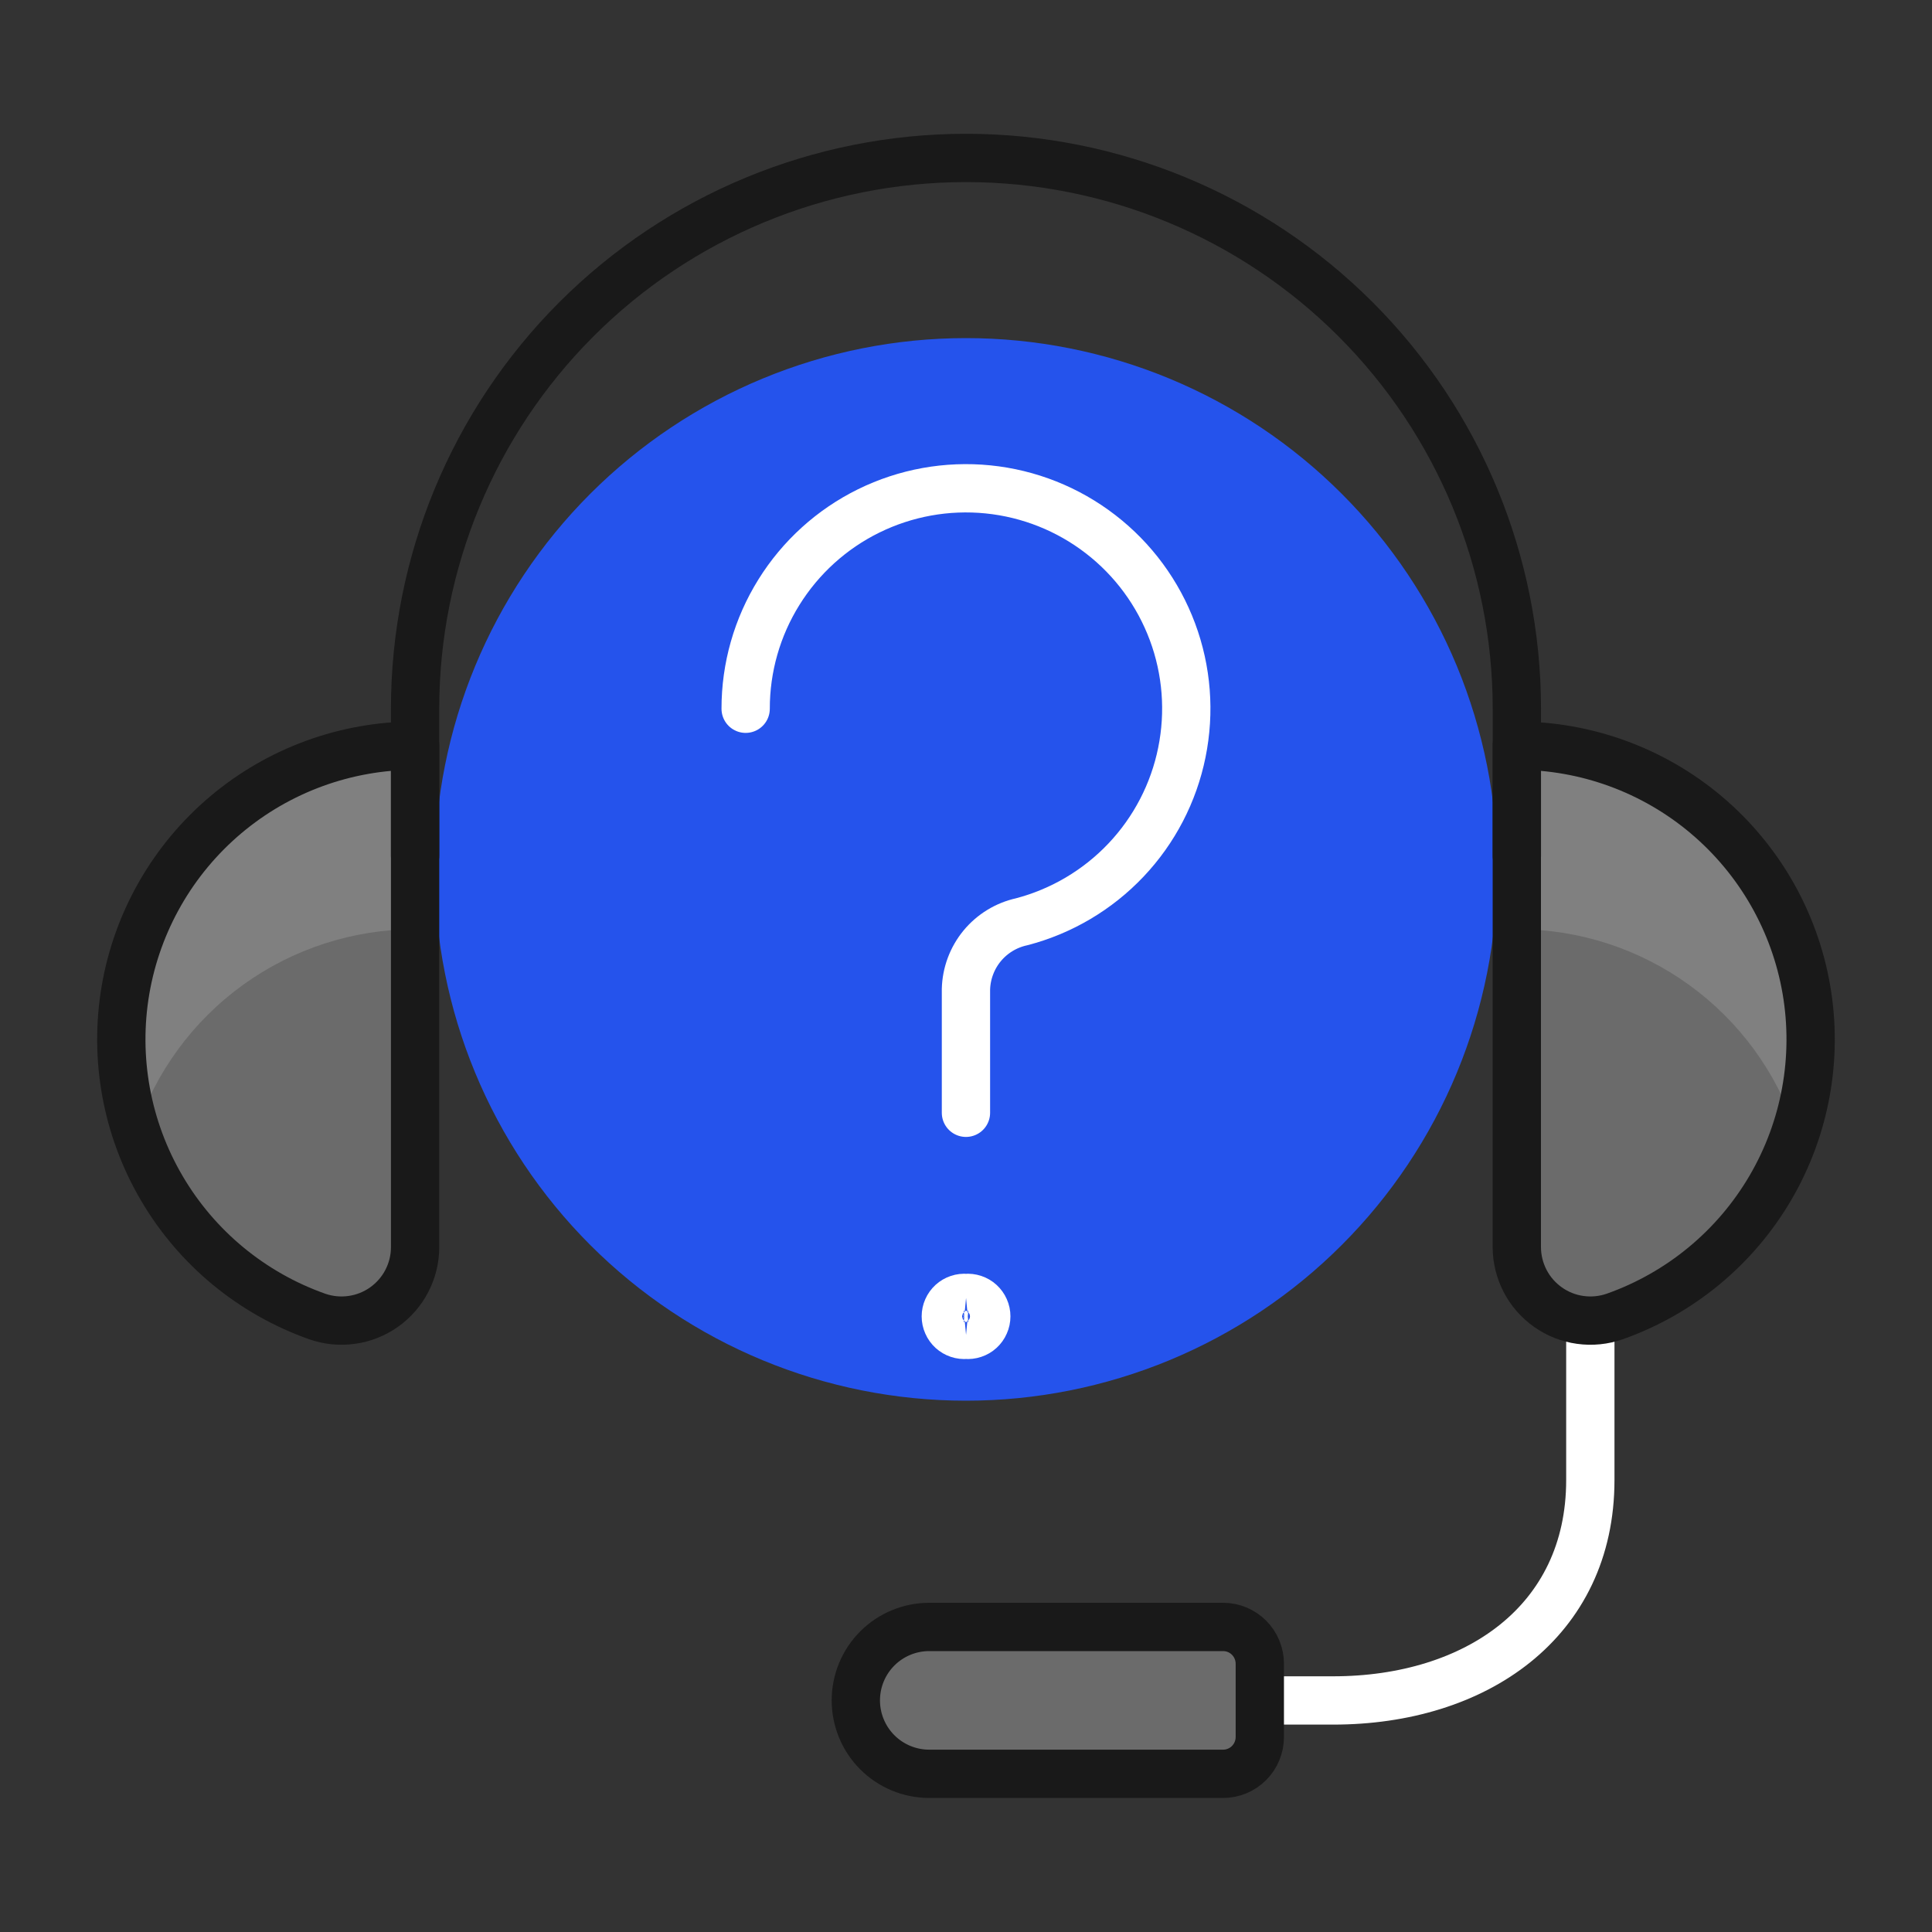
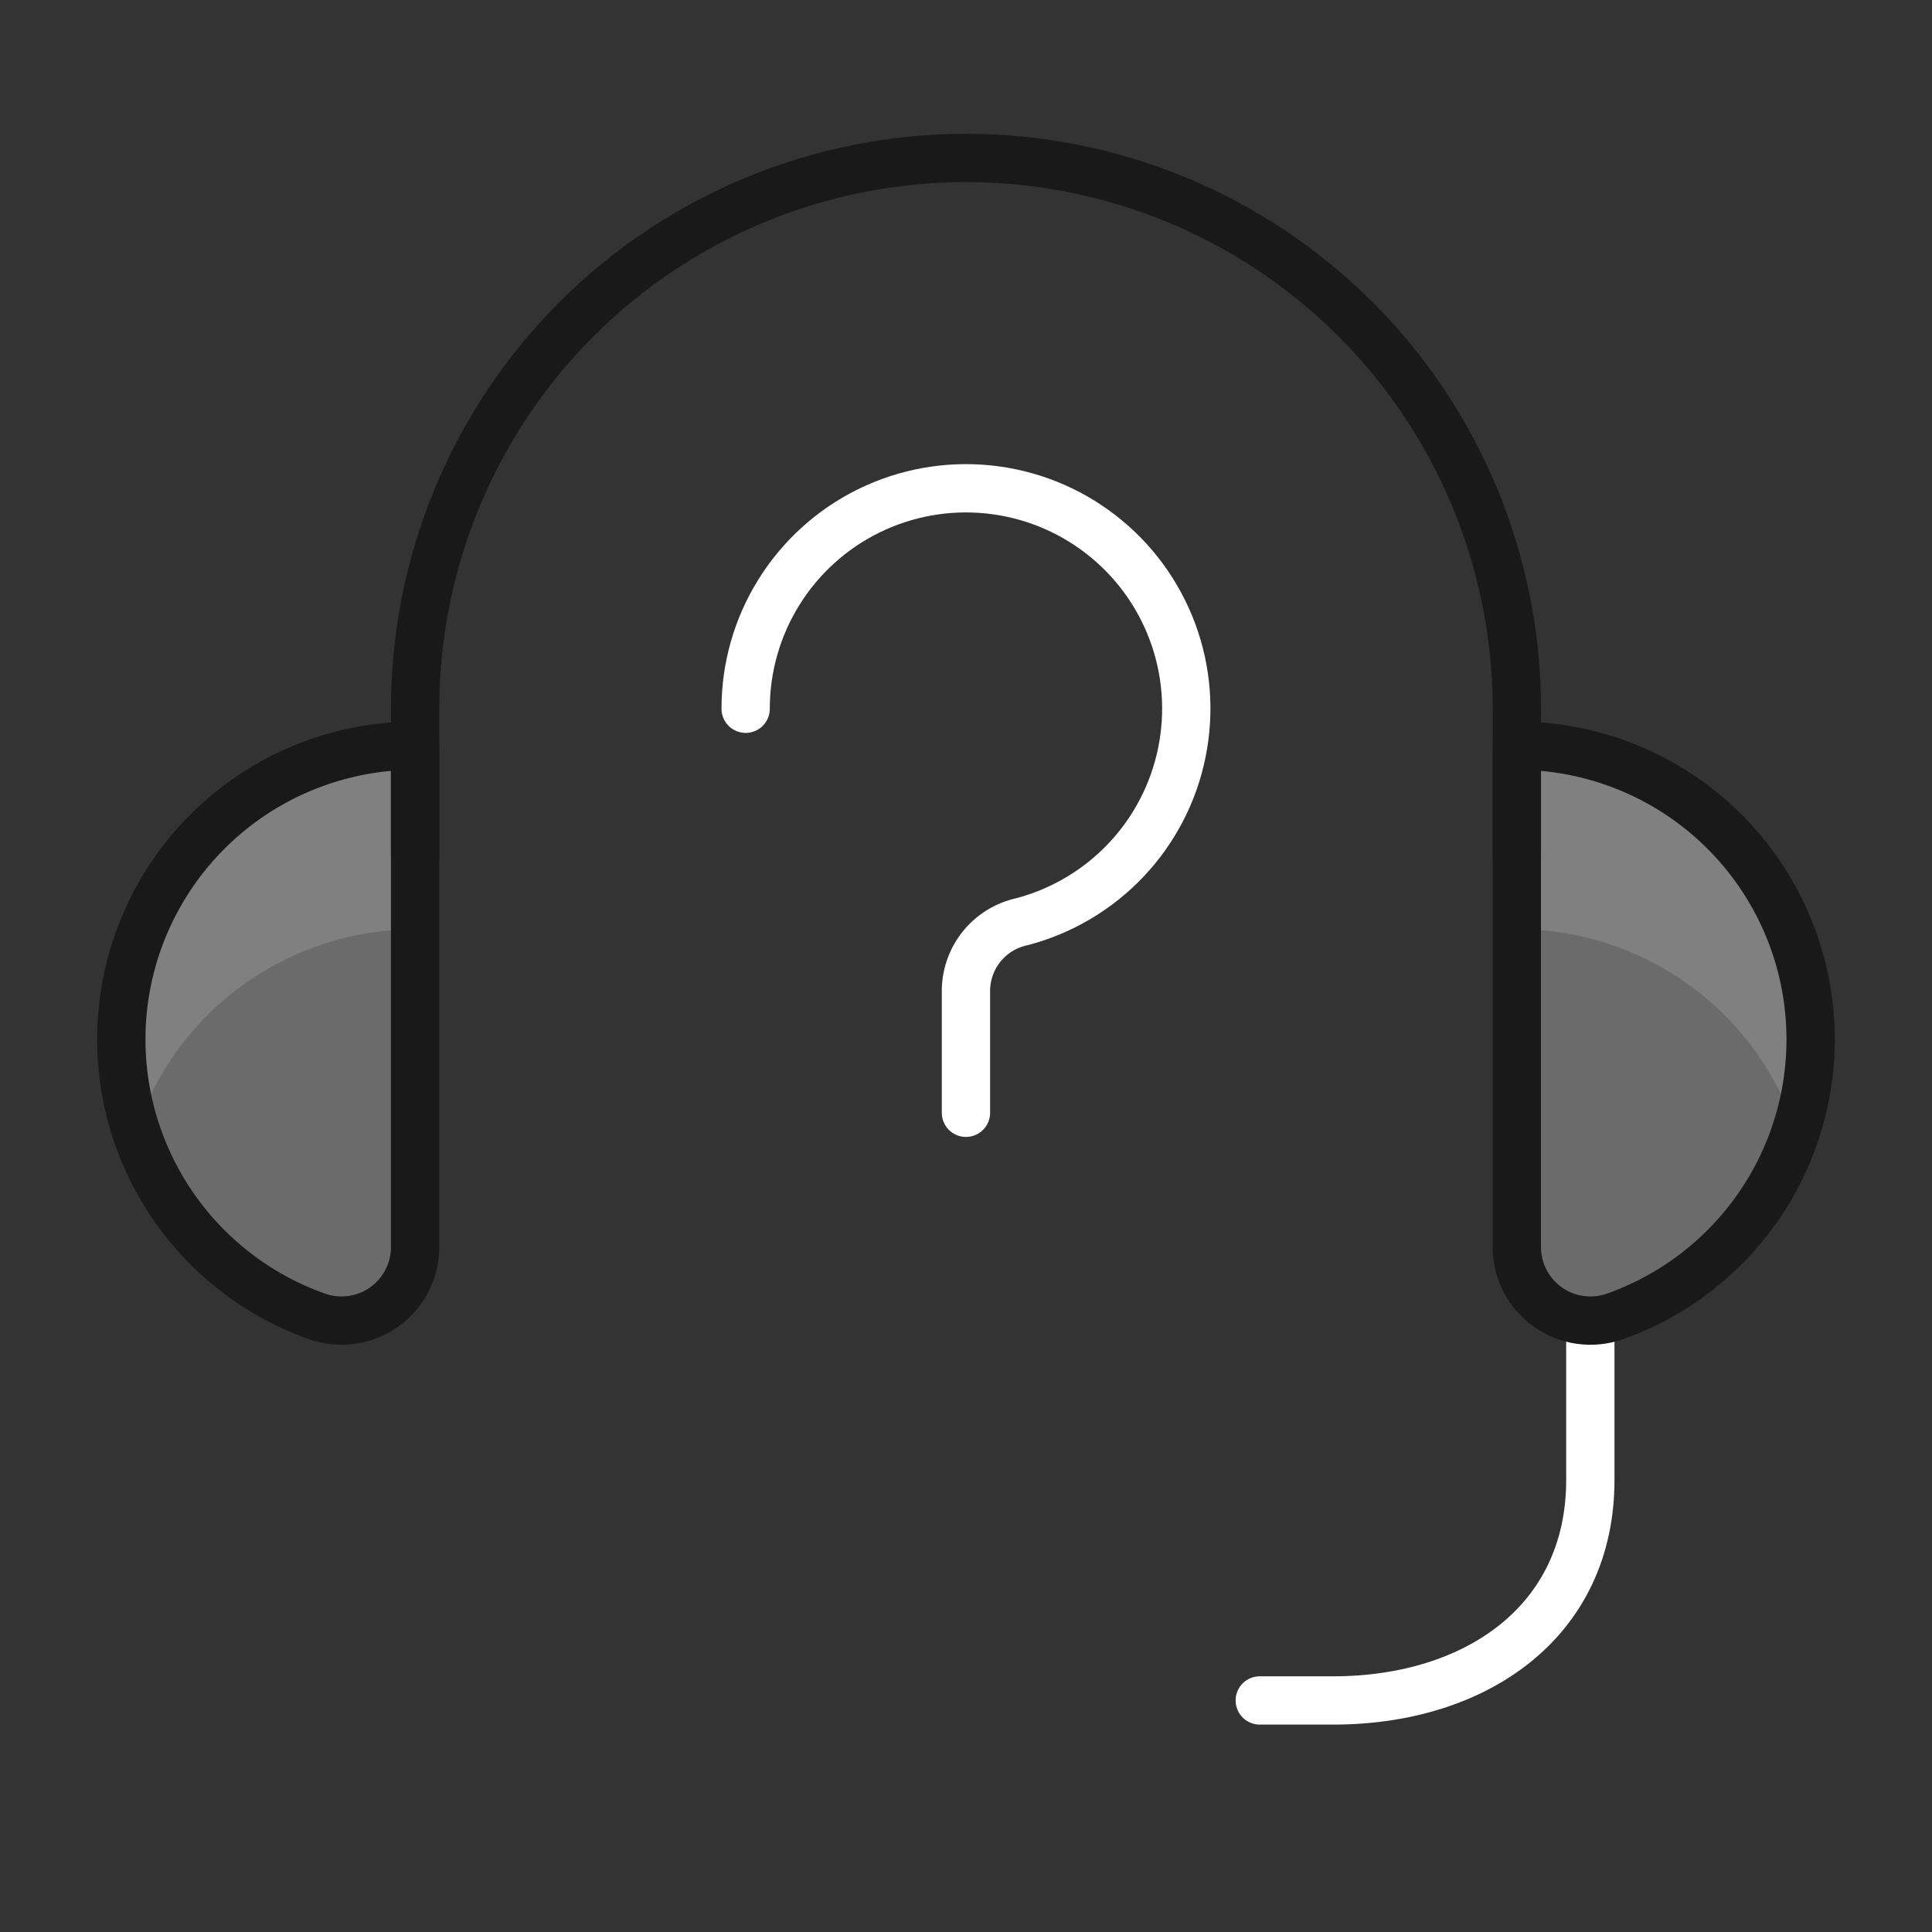
<svg xmlns="http://www.w3.org/2000/svg" width="40" height="40" viewBox="0 0 40 40" fill="none">
  <rect x="0" y="0" width="40" height="40" fill="#333333" stroke="none" />
-   <path d="M20 29C21.445 29 22.875 28.715 24.209 28.163C25.544 27.61 26.757 26.8 27.778 25.778C28.8 24.757 29.61 23.544 30.163 22.209C30.715 20.875 31 19.445 31 18C31 16.555 30.715 15.125 30.163 13.79C29.61 12.456 28.8 11.243 27.778 10.222C26.757 9.2 25.544 8.39 24.209 7.837C22.875 7.285 21.445 7 20 7C17.083 7 14.285 8.159 12.222 10.222C10.159 12.285 9 15.083 9 18C9 20.917 10.159 23.715 12.222 25.778C14.285 27.841 17.083 29 20 29Z" fill="#2553EC" />
  <path d="M15.438 14.674C15.437 13.821 15.675 12.986 16.126 12.262C16.576 11.538 17.22 10.954 17.985 10.578C18.751 10.201 19.606 10.047 20.454 10.132C21.303 10.217 22.11 10.538 22.785 11.059C23.461 11.58 23.976 12.28 24.274 13.079C24.572 13.878 24.639 14.744 24.469 15.58C24.3 16.415 23.899 17.187 23.313 17.806C22.727 18.425 21.979 18.868 21.154 19.084C20.832 19.154 20.544 19.33 20.334 19.584C20.125 19.838 20.007 20.155 19.999 20.484V23.039M26.082 35.206H27.602C30.544 35.206 32.926 33.584 32.926 30.642V27.342" stroke="white" stroke-linecap="round" stroke-linejoin="round" />
  <path d="M31.404 15.438C32.839 15.438 34.228 15.945 35.325 16.87C36.422 17.795 37.157 19.078 37.4 20.492C37.642 21.906 37.377 23.36 36.651 24.598C35.925 25.836 34.785 26.777 33.433 27.256C33.203 27.336 32.958 27.361 32.717 27.327C32.476 27.294 32.247 27.203 32.049 27.063C31.85 26.922 31.688 26.737 31.576 26.521C31.464 26.305 31.405 26.066 31.404 25.823V15.438ZM8.594 15.438C7.16 15.438 5.771 15.945 4.674 16.87C3.577 17.795 2.842 19.078 2.599 20.492C2.357 21.906 2.622 23.36 3.348 24.598C4.073 25.836 5.213 26.777 6.566 27.256C6.795 27.336 7.041 27.361 7.282 27.327C7.522 27.294 7.752 27.203 7.95 27.063C8.149 26.922 8.311 26.737 8.423 26.521C8.535 26.305 8.594 26.066 8.594 25.823V15.438Z" fill="#6B6B6B" />
  <path d="M37.183 23.421C37.484 22.507 37.563 21.535 37.415 20.585C37.267 19.635 36.896 18.733 36.332 17.954C35.768 17.175 35.028 16.541 34.171 16.103C33.315 15.666 32.367 15.438 31.405 15.438V19.238C32.686 19.237 33.935 19.642 34.973 20.393C36.011 21.144 36.785 22.204 37.185 23.421M2.512 21.519C2.512 22.166 2.613 22.808 2.815 23.419C3.216 22.203 3.99 21.144 5.028 20.393C6.066 19.643 7.314 19.239 8.595 19.239V15.438C6.982 15.438 5.434 16.078 4.293 17.219C3.153 18.36 2.512 19.907 2.512 21.521" fill="#808080" />
  <path d="M31.405 17.717V14.675C31.405 11.65 30.204 8.749 28.065 6.61C25.926 4.471 23.025 3.27 20 3.27C16.975 3.27 14.073 4.471 11.934 6.61C9.795 8.749 8.594 11.65 8.594 14.675V17.717" stroke="#191919" stroke-linecap="round" stroke-linejoin="round" />
-   <path d="M19.24 33.684H25.323C25.524 33.684 25.717 33.764 25.86 33.907C26.002 34.049 26.082 34.242 26.083 34.444V35.965C26.082 36.167 26.002 36.36 25.86 36.502C25.717 36.645 25.524 36.725 25.323 36.725H19.24C18.836 36.725 18.449 36.565 18.164 36.28C17.879 35.995 17.719 35.608 17.719 35.204C17.719 34.801 17.879 34.414 18.164 34.129C18.449 33.844 18.836 33.684 19.24 33.684Z" fill="#6B6B6B" stroke="#191919" stroke-linecap="round" stroke-linejoin="round" />
  <path d="M31.404 15.438C32.839 15.438 34.228 15.945 35.325 16.87C36.422 17.795 37.157 19.078 37.4 20.492C37.642 21.906 37.377 23.36 36.651 24.598C35.925 25.836 34.785 26.777 33.433 27.256C33.203 27.336 32.958 27.361 32.717 27.327C32.476 27.294 32.247 27.203 32.049 27.063C31.85 26.922 31.688 26.737 31.576 26.521C31.464 26.305 31.405 26.066 31.404 25.823V15.438ZM8.594 15.438C7.16 15.438 5.771 15.945 4.674 16.87C3.577 17.795 2.842 19.078 2.599 20.492C2.357 21.906 2.622 23.36 3.348 24.598C4.073 25.836 5.213 26.777 6.566 27.256C6.795 27.336 7.041 27.361 7.282 27.327C7.522 27.294 7.752 27.203 7.95 27.063C8.149 26.922 8.311 26.737 8.423 26.521C8.535 26.305 8.594 26.066 8.594 25.823V15.438Z" stroke="#191919" stroke-linecap="round" stroke-linejoin="round" />
-   <path d="M20.001 27.636C19.948 27.641 19.894 27.635 19.844 27.618C19.793 27.601 19.747 27.574 19.707 27.538C19.668 27.502 19.636 27.458 19.615 27.409C19.593 27.36 19.582 27.308 19.582 27.254C19.582 27.201 19.593 27.148 19.615 27.099C19.636 27.051 19.668 27.007 19.707 26.971C19.747 26.935 19.793 26.908 19.844 26.891C19.894 26.874 19.948 26.868 20.001 26.873M20.001 27.636C20.054 27.641 20.108 27.635 20.158 27.618C20.209 27.601 20.256 27.574 20.295 27.538C20.334 27.502 20.366 27.458 20.387 27.409C20.409 27.36 20.42 27.308 20.42 27.254C20.42 27.201 20.409 27.148 20.387 27.099C20.366 27.051 20.334 27.007 20.295 26.971C20.256 26.935 20.209 26.908 20.158 26.891C20.108 26.874 20.054 26.868 20.001 26.873" stroke="white" />
</svg>